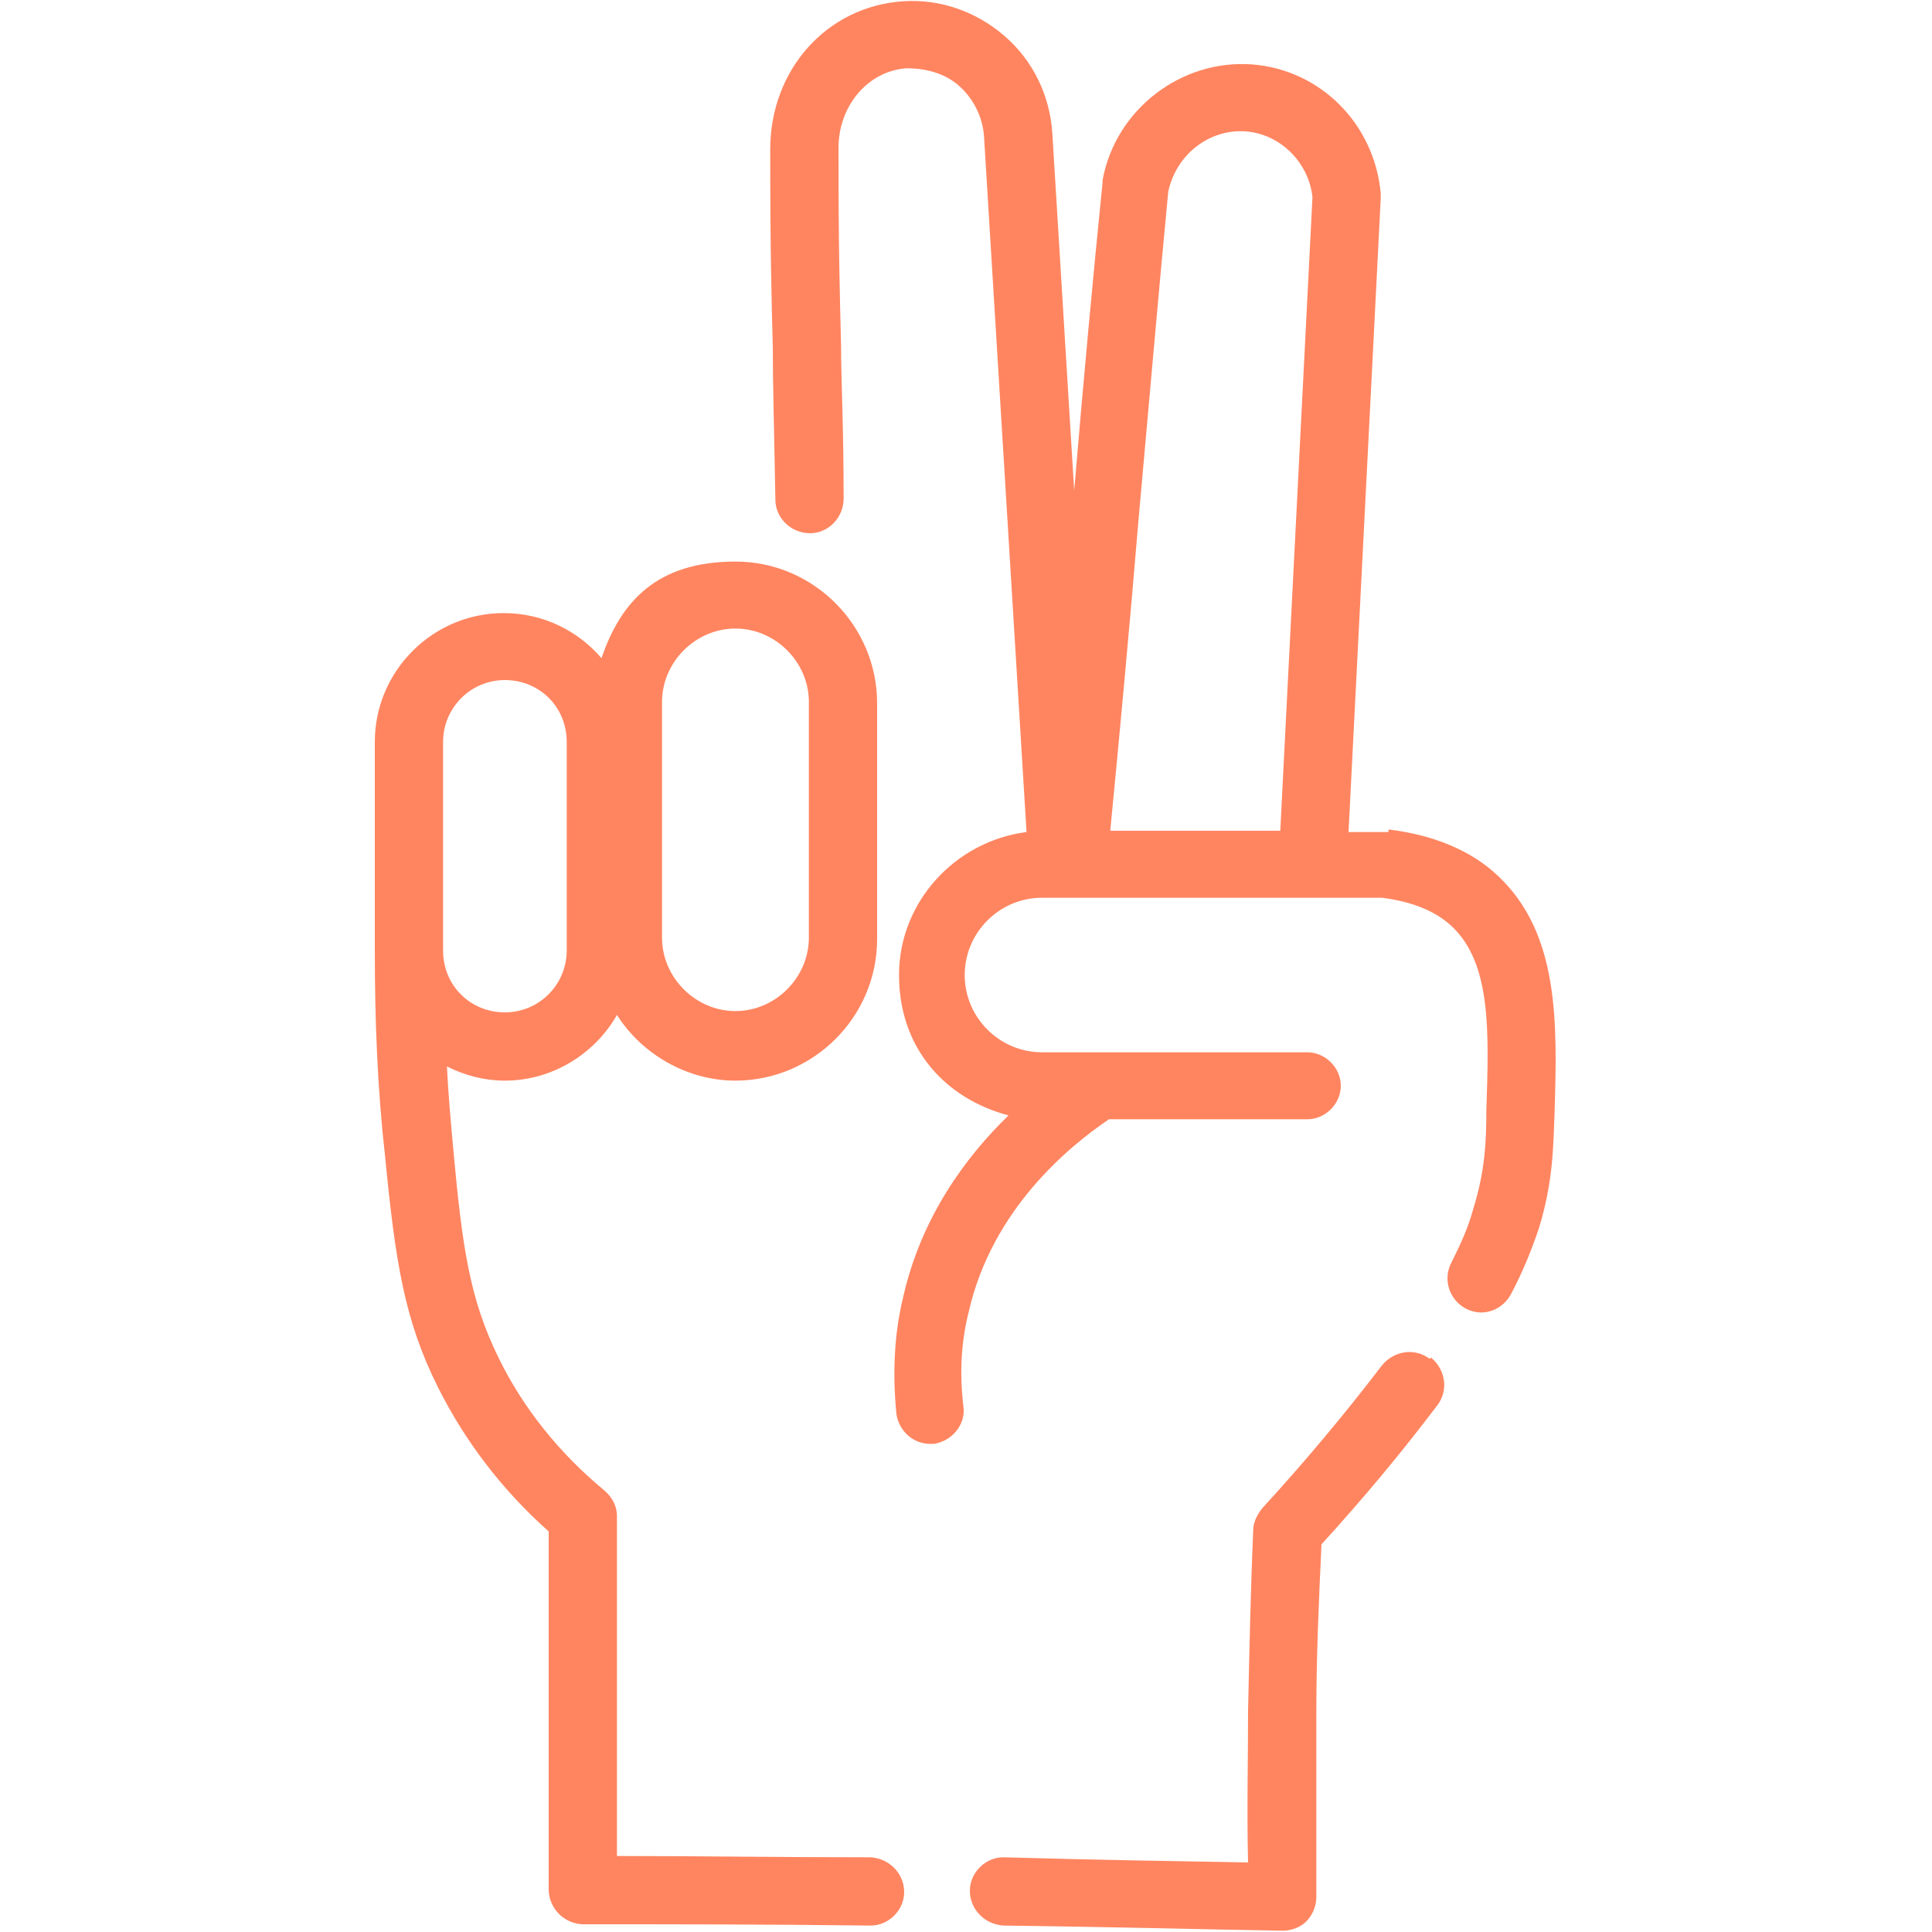
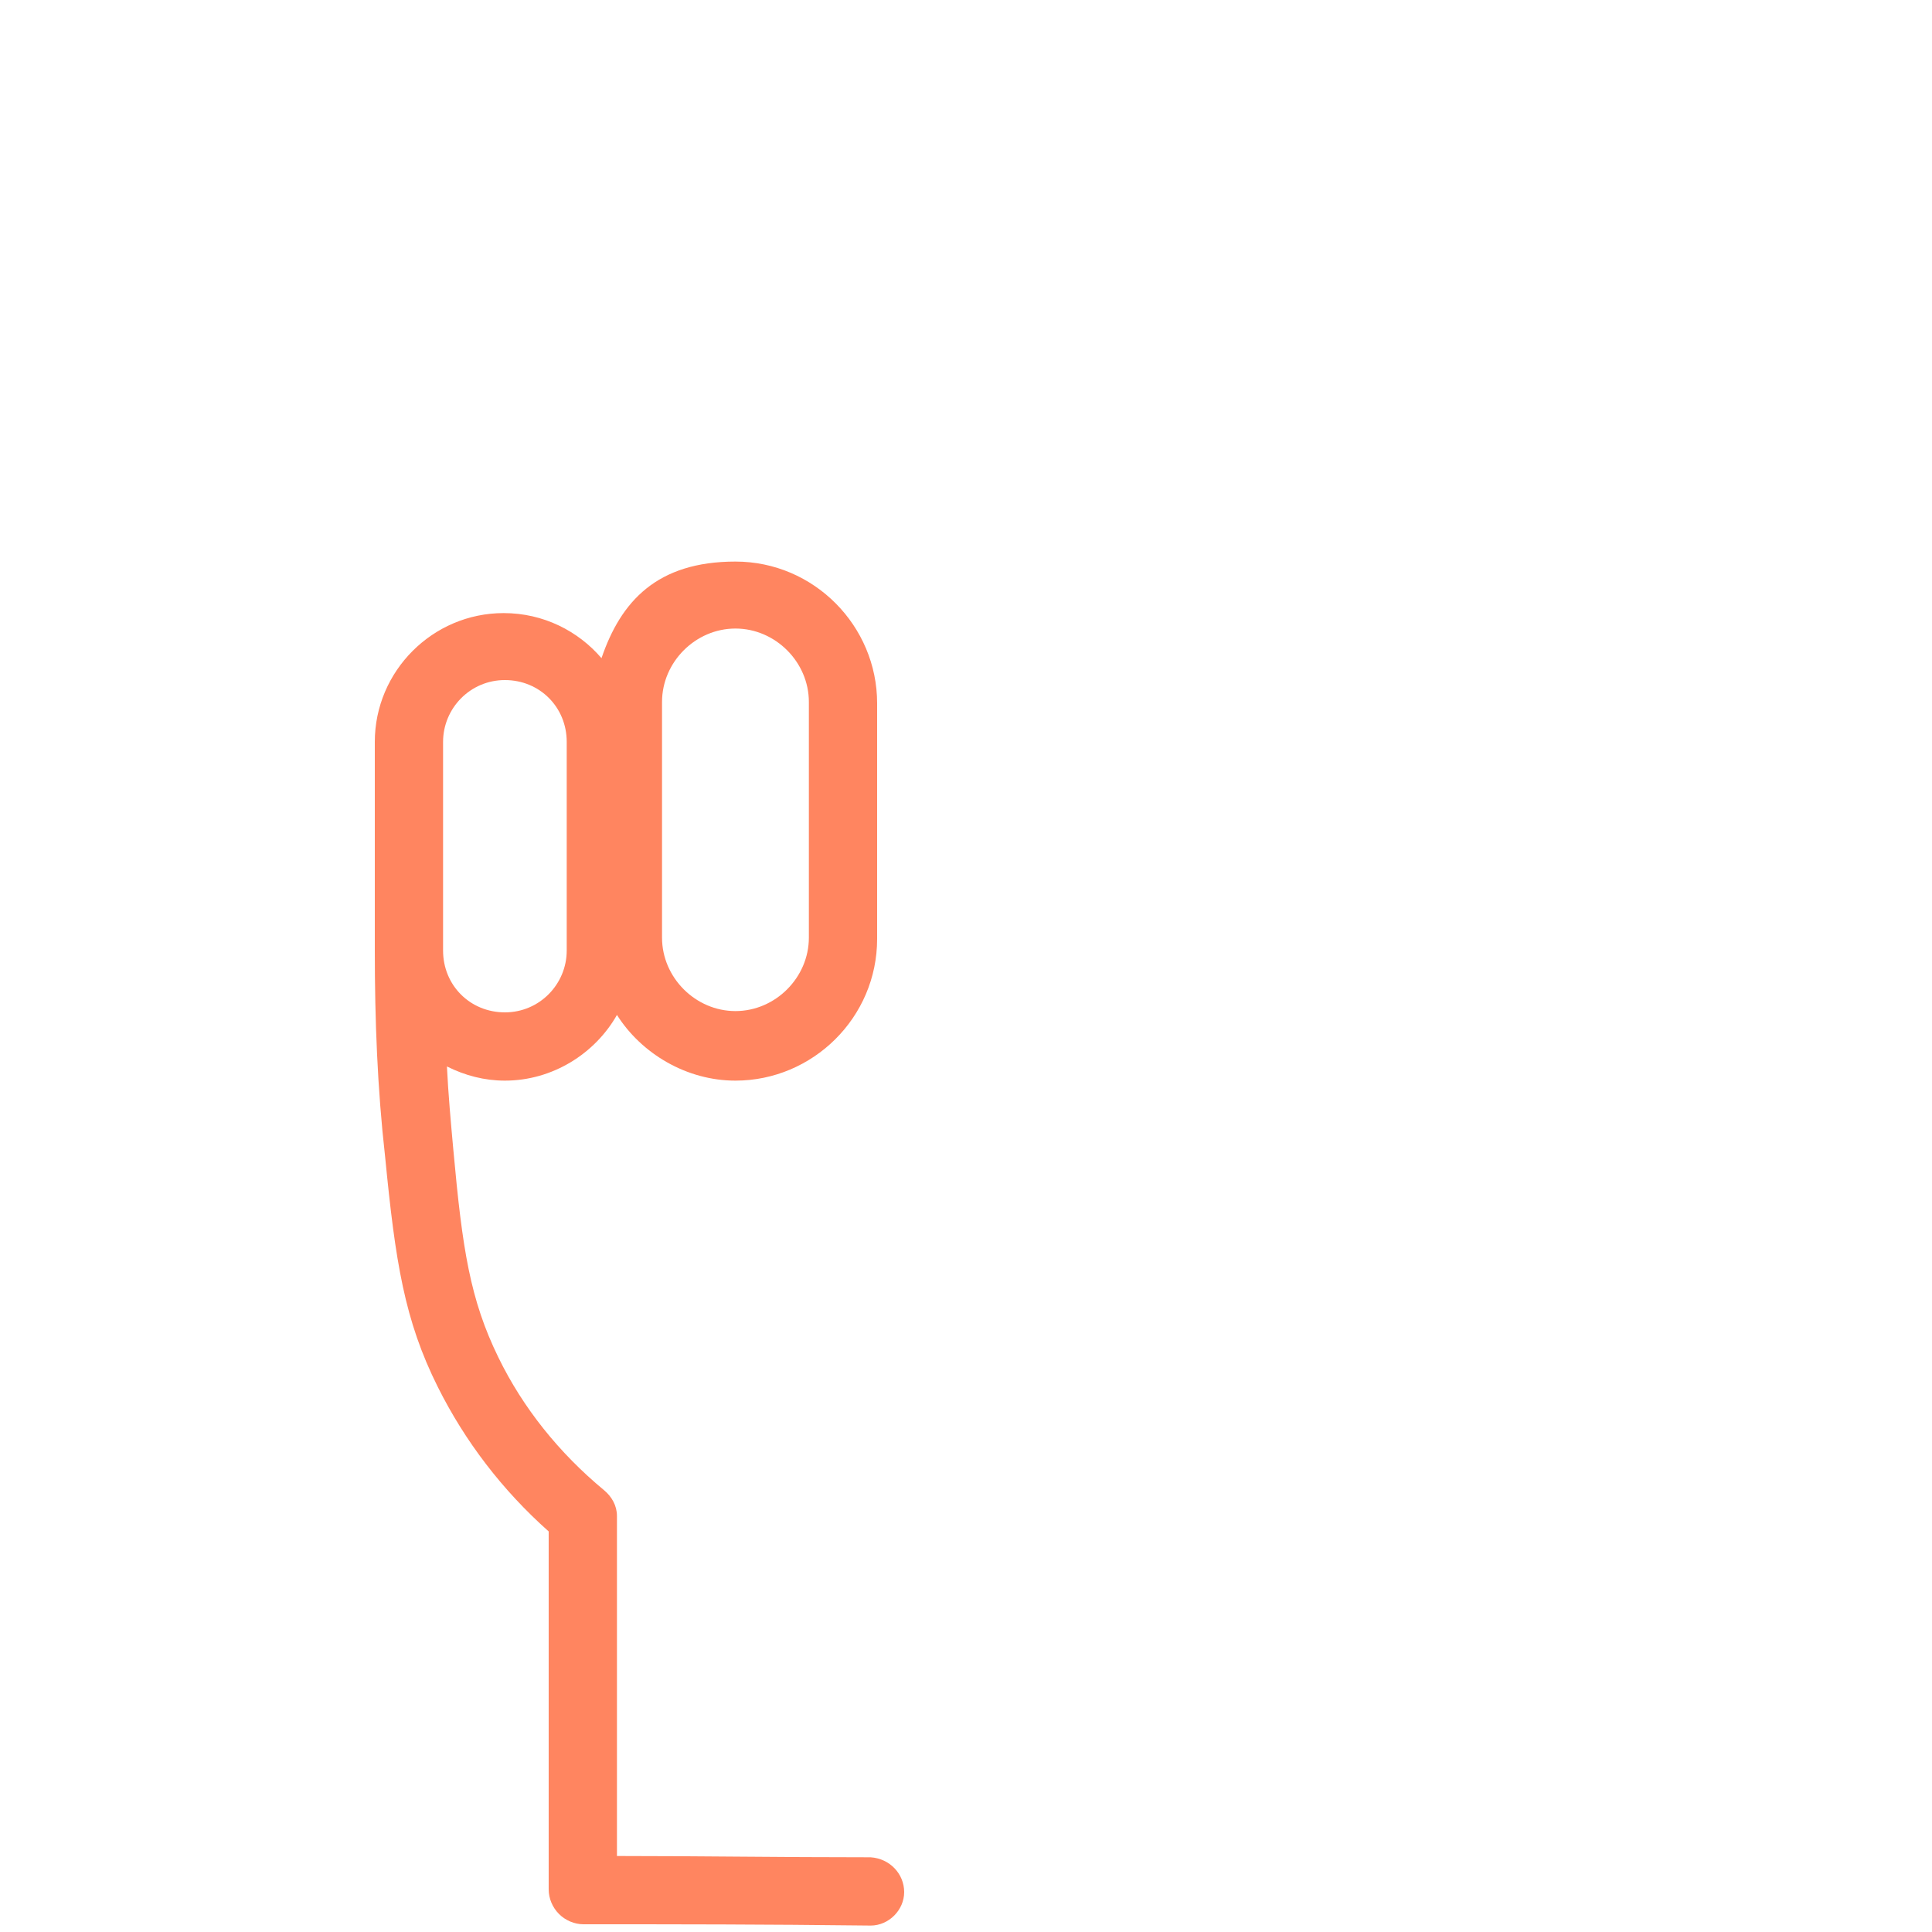
<svg xmlns="http://www.w3.org/2000/svg" id="Layer_1" data-name="Layer 1" version="1.1" viewBox="0 0 150 150">
  <defs>
    <style>
      .cls-1 {
        fill: none;
      }

      .cls-1, .cls-2 {
        stroke-width: 0px;
      }

      .cls-2 {
        fill: #ff8560;
      }
    </style>
  </defs>
  <path class="cls-1" d="M57.1,78.6c3.1,0,5.7-2.6,5.7-5.7v-18.3c0-3.1-2.6-5.7-5.7-5.7s-5.7,2.6-5.7,5.7v18.3c0,3.1,2.6,5.7,5.7,5.7Z" />
-   <path class="cls-1" d="M39.2,78.6c2.6,0,4.8-2.1,4.8-4.8v-16.2c0-2.6-2.1-4.8-4.8-4.8s-4.8,2.1-4.8,4.8v16.2c0,2.6,2.1,4.8,4.8,4.8Z" />
-   <path class="cls-1" d="M99.4,64.5l2.5-49.2c-.3-2.7-2.5-4.9-5.2-5.1-2.8-.2-5.5,1.8-6,4.7-.8,7.3-1.6,16.5-2.3,25.4-.7,8.4-1.5,17.1-2.2,24.2h13.2,0Z" />
  <path class="cls-2" d="M67.7,144.2c-7.5,0-13.3-.1-19.8-.1v-26.4c0-.8-.4-1.5-1-2-3.5-2.9-6.3-6.4-8.2-10.3-2.2-4.5-2.8-8.4-3.5-16.1-.2-2.2-.4-4.4-.5-6.5,1.4.7,2.9,1.1,4.5,1.1,3.7,0,7-2.1,8.7-5.1,1.9,3,5.4,5.1,9.2,5.1,6,0,11-4.9,11-11v-18.3c0-6-4.9-11-11-11s-8.9,3.1-10.4,7.5c-1.8-2.1-4.5-3.5-7.6-3.5-5.5,0-10,4.5-10,10v16.2h0c0,5.4.2,10.7.8,16,.8,8.2,1.5,12.7,4.1,17.9,2.1,4.2,5,8,8.6,11.2v27.8c0,.7.3,1.4.8,1.9.5.5,1.2.8,1.9.8h0c7.6,0,13.8,0,22.3.1h0c1.4,0,2.6-1.2,2.6-2.6,0-1.4-1.1-2.6-2.6-2.7h0ZM51.4,54.5c0-3.1,2.6-5.7,5.7-5.7s5.7,2.6,5.7,5.7v18.3c0,3.1-2.6,5.7-5.7,5.7s-5.7-2.6-5.7-5.7v-18.3h0ZM34.4,57.6c0-2.6,2.1-4.8,4.8-4.8s4.8,2.1,4.8,4.8v16.2c0,2.6-2.1,4.8-4.8,4.8s-4.8-2.1-4.8-4.8v-16.2Z" />
-   <path class="cls-2" d="M111,105.5c-1.2-.9-2.8-.6-3.7.5-2.9,3.8-6,7.5-9.3,11.1-.4.5-.7,1.1-.7,1.7-.2,4.6-.3,9.4-.4,14,0,3.9-.1,7.9,0,11.8-5.6-.1-12.1-.2-19-.4h0c-1.4,0-2.6,1.2-2.6,2.6,0,1.4,1.1,2.6,2.6,2.7,8.1.1,15.6.3,21.7.4h0c.7,0,1.4-.3,1.8-.7.5-.5.8-1.2.8-1.9,0-4.7,0-9.6,0-14.4,0-4.3.2-8.7.4-13,3.2-3.5,6.2-7.1,9-10.8.9-1.2.6-2.8-.5-3.7h0Z" />
-   <path class="cls-2" d="M107.8,64.6c0,0-.2,0-.3,0h-2.8l2.5-49.2v-.4c-.5-5.4-4.7-9.6-10-10-5.5-.4-10.6,3.5-11.6,9,0,0,0,.1,0,.2-.7,6.9-1.5,15.5-2.2,23.9l-1.7-27.8c-.2-2.9-1.5-5.6-3.7-7.5-2.2-1.9-5-2.9-7.9-2.7-5.9.4-10.3,5.3-10.3,11.5,0,8.2.1,11.4.2,15.4,0,2.8.1,6.1.2,11.8,0,1.4,1.2,2.6,2.7,2.6,1.4,0,2.6-1.2,2.6-2.7,0-5.8-.2-9.1-.2-11.9-.1-4.2-.2-7.2-.2-15.3,0-3.3,2.3-6,5.3-6.2,1.5,0,3,.4,4.1,1.4s1.8,2.4,1.9,3.9l3.3,54c-5.5.7-9.9,5.4-9.9,11.1s3.6,9.6,8.5,10.9c-3.3,3.2-6.8,7.9-8.2,14.2-.7,2.9-.8,6-.5,9,.2,1.3,1.3,2.3,2.6,2.3s.2,0,.3,0c1.4-.2,2.5-1.5,2.3-2.9-.3-2.5-.2-4.9.4-7.3,1.8-8,7.8-12.9,10.9-15h15.4c1.4,0,2.6-1.2,2.6-2.6s-1.2-2.6-2.6-2.6h-15.5c-.4,0-.8,0-1.2,0h-3.9c-3.3,0-6-2.7-6-6s2.7-6,6-6h26.4c2.3.3,4.1,1,5.4,2.2,3.1,2.9,2.9,8.2,2.7,14.3,0,2.4-.1,4.7-1,7.6-.4,1.5-1,2.8-1.7,4.2-.7,1.3-.2,2.9,1.1,3.6.4.2.8.3,1.2.3.9,0,1.8-.5,2.3-1.4.9-1.7,1.6-3.4,2.2-5.2,1.1-3.6,1.1-6.4,1.2-9,.2-6.8.4-13.8-4.4-18.3-2.1-2-5.1-3.2-8.5-3.6h0ZM90.7,14.9c.6-2.9,3.2-4.9,6-4.7,2.7.2,4.9,2.4,5.2,5.1l-2.5,49.2h-13.2c.7-7.2,1.5-15.8,2.2-24.2.8-8.9,1.6-18.1,2.3-25.4h0Z" />
</svg>